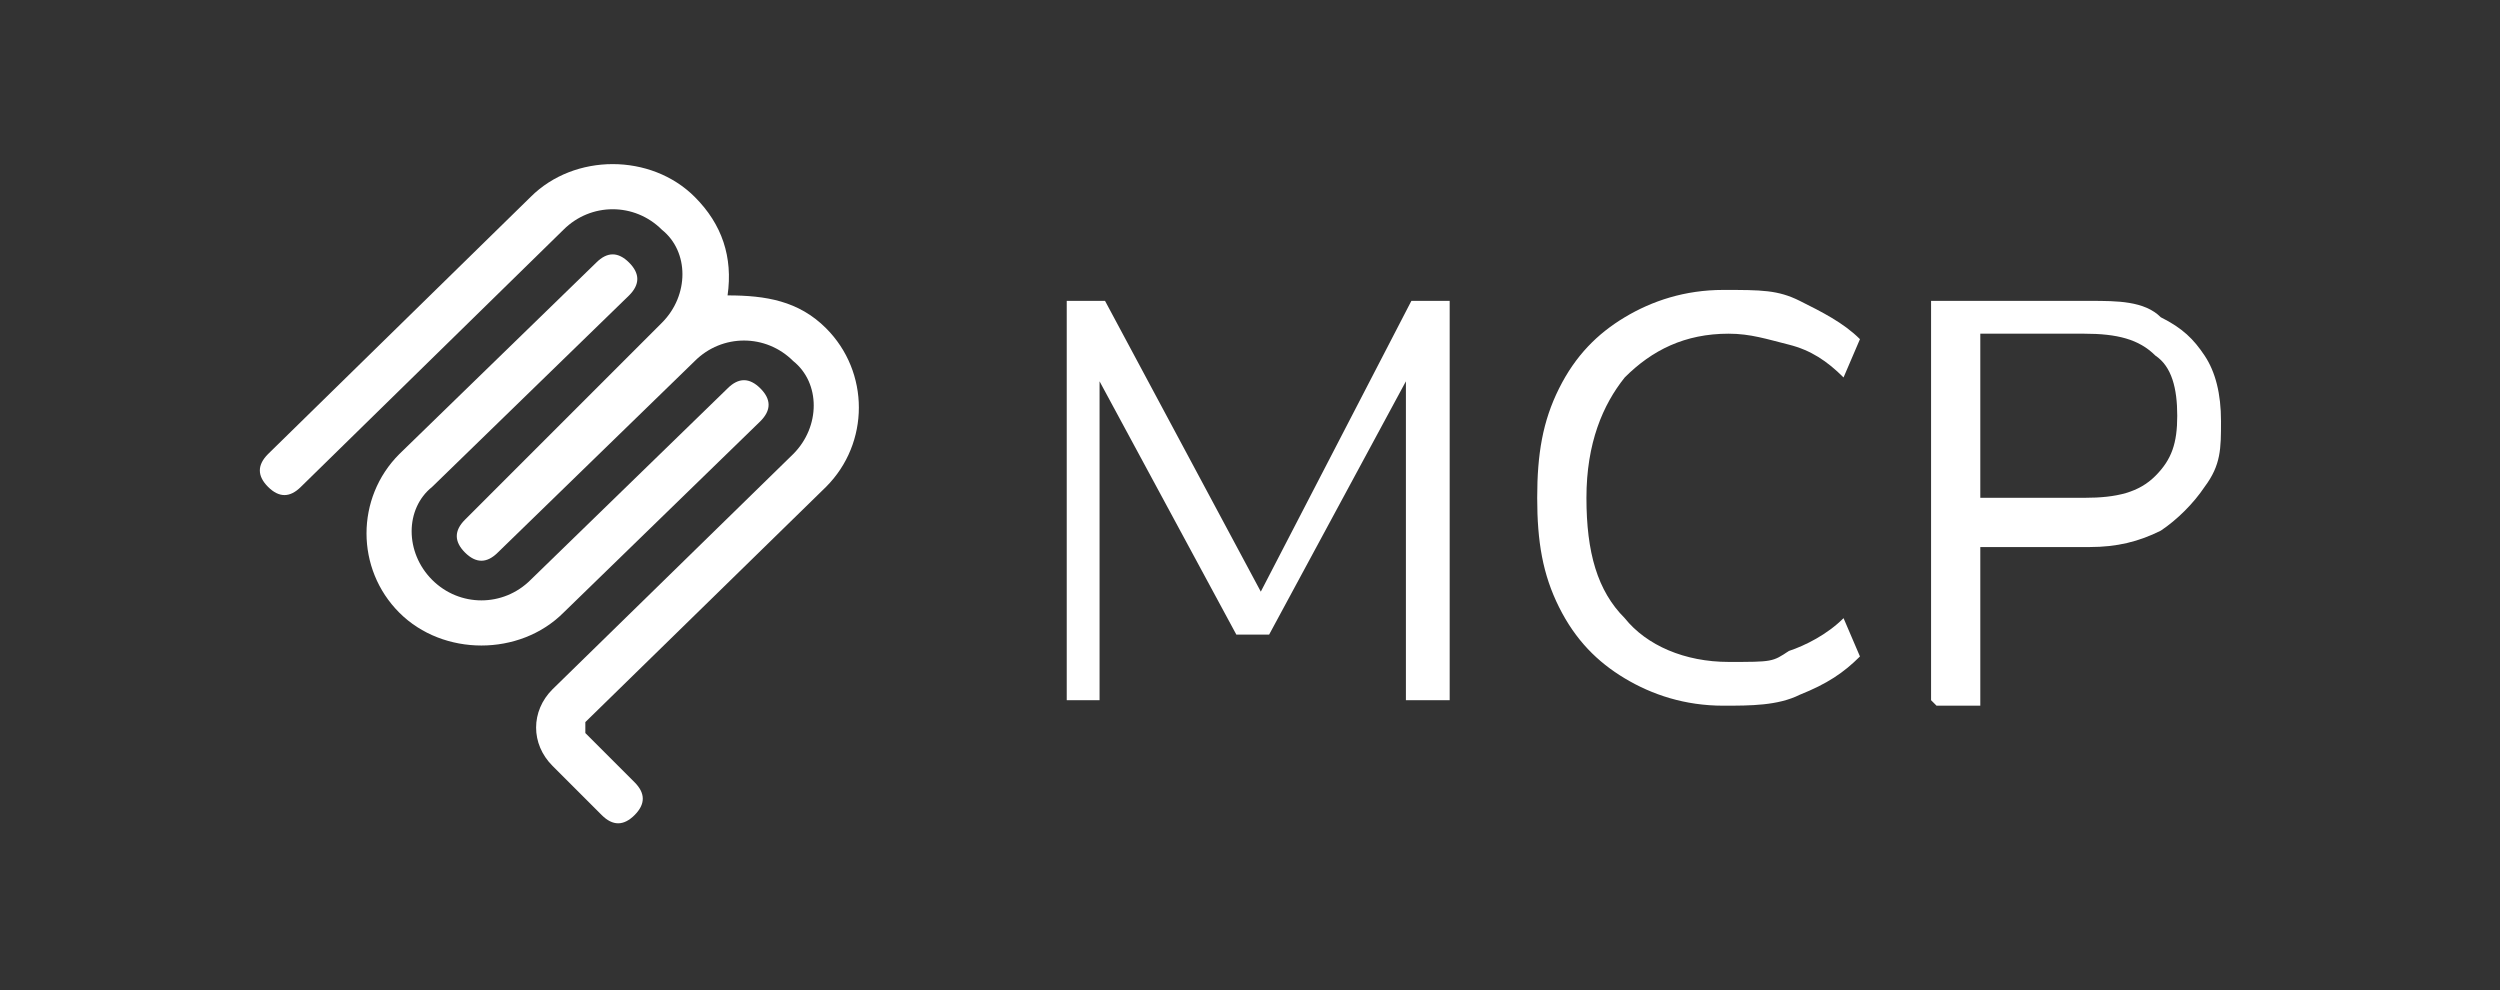
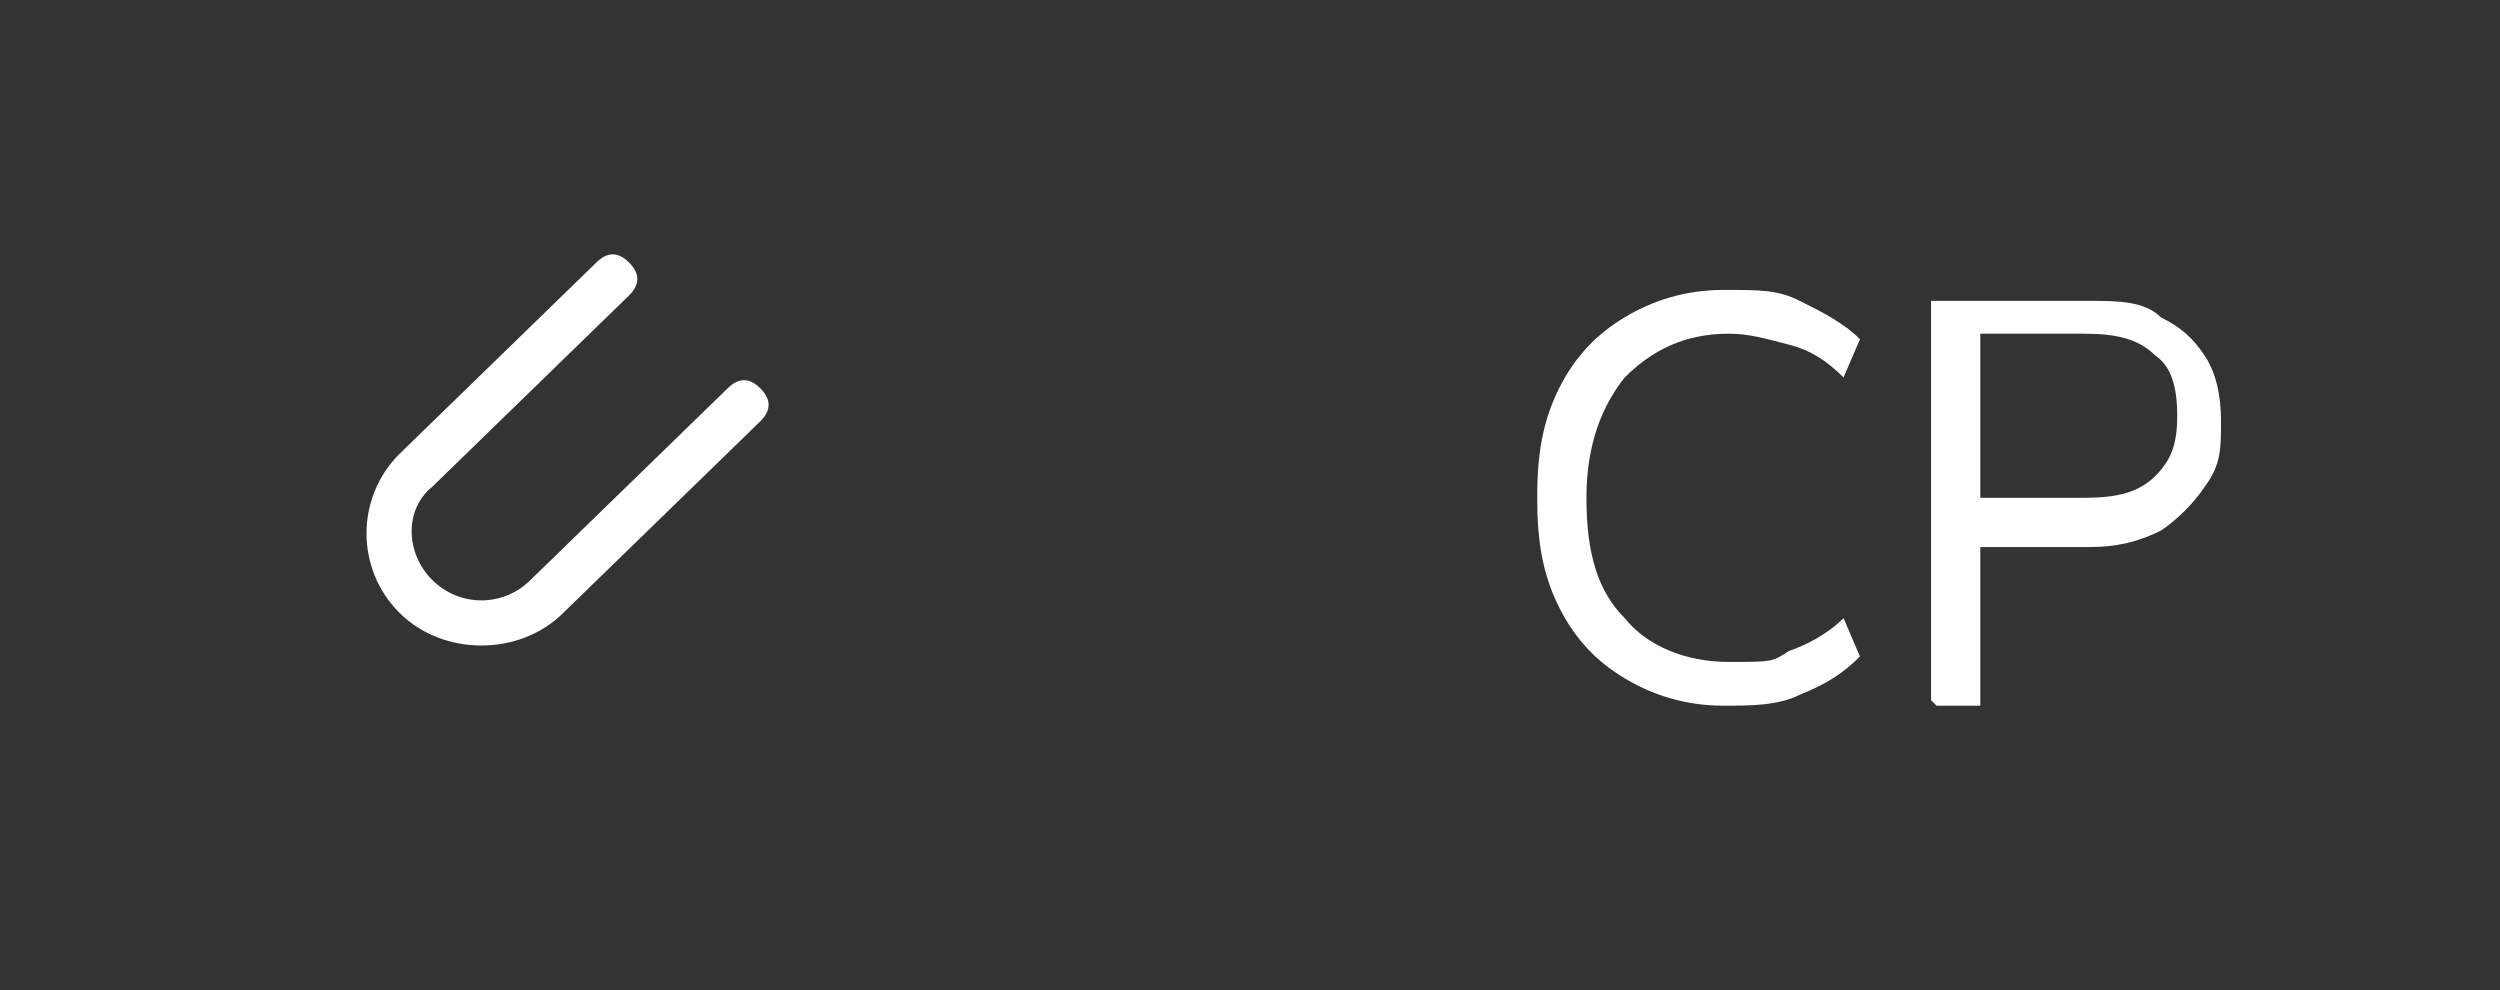
<svg xmlns="http://www.w3.org/2000/svg" id="Layer_1" version="1.1" viewBox="0 0 45.7 18.1">
  <rect x="0" y="0" width="45.7" height="18.1" fill="#333333" stroke="none" />
  <defs>
    <style>
      .st0 {
        fill-rule: evenodd;
      }

      .st0, .st1 {
        fill: #fff;
      }
    </style>
  </defs>
-   <path class="st0" d="M12.1,4.2c-.5-.5-1.3-.5-1.8,0l-4.8,4.7c-.2.2-.4.2-.6,0-.2-.2-.2-.4,0-.6,0,0,0,0,0,0l4.8-4.7c.8-.8,2.2-.8,3,0,.5.5.7,1.1.6,1.8.7,0,1.3.1,1.8.6h0c.8.8.8,2.1,0,2.9,0,0,0,0,0,0l-4.4,4.3c0,0,0,.1,0,.2,0,0,0,0,0,0l.9.9c.2.2.2.4,0,.6,0,0,0,0,0,0-.2.2-.4.2-.6,0l-.9-.9c-.4-.4-.4-1,0-1.4,0,0,0,0,0,0l4.4-4.3c.5-.5.5-1.3,0-1.7,0,0,0,0,0,0h0c-.5-.5-1.3-.5-1.8,0l-3.6,3.5h0s0,0,0,0c-.2.2-.4.2-.6,0-.2-.2-.2-.4,0-.6,0,0,0,0,0,0l3.6-3.6c.5-.5.5-1.3,0-1.7,0,0,0,0,0,0Z" />
  <path class="st0" d="M11.5,5.4c.2-.2.2-.4,0-.6,0,0,0,0,0,0-.2-.2-.4-.2-.6,0l-3.6,3.5c-.8.8-.8,2.1,0,2.9,0,0,0,0,0,0,.8.8,2.2.8,3,0l3.6-3.5c.2-.2.2-.4,0-.6,0,0,0,0,0,0-.2-.2-.4-.2-.6,0l-3.6,3.5c-.5.5-1.3.5-1.8,0-.5-.5-.5-1.3,0-1.7,0,0,0,0,0,0,0,0,3.6-3.5,3.6-3.5Z" />
  <g>
-     <path class="st1" d="M19.5,12.8v-7.3h.7l3,5.6h-.3l2.9-5.6h.7v7.3h-.8v-6.2h.2l-2.7,5h-.6l-2.7-5h.2v6.2h-.8Z" />
    <path class="st1" d="M31.5,12.9c-.7,0-1.3-.2-1.8-.5s-.9-.7-1.2-1.3c-.3-.6-.4-1.2-.4-2s.1-1.4.4-2c.3-.6.7-1,1.2-1.3.5-.3,1.1-.5,1.8-.5s1,0,1.4.2c.4.2.8.4,1.1.7l-.3.7c-.3-.3-.6-.5-1-.6s-.7-.2-1.1-.2c-.8,0-1.4.3-1.9.8-.4.5-.7,1.2-.7,2.2s.2,1.7.7,2.2c.4.5,1.1.8,1.9.8s.8,0,1.1-.2c.3-.1.7-.3,1-.6l.3.7c-.3.3-.6.5-1.1.7-.4.2-.9.2-1.4.2Z" />
    <path class="st1" d="M35.3,12.8v-7.3h2.9c.5,0,1,0,1.3.3.4.2.6.4.8.7.2.3.3.7.3,1.2s0,.8-.3,1.2c-.2.3-.5.6-.8.8-.4.2-.8.3-1.3.3h-2v2.9h-.8ZM36.2,9.1h1.9c.6,0,1-.1,1.3-.4.3-.3.4-.6.4-1.1s-.1-.9-.4-1.1c-.3-.3-.7-.4-1.3-.4h-1.9v3Z" />
  </g>
</svg>